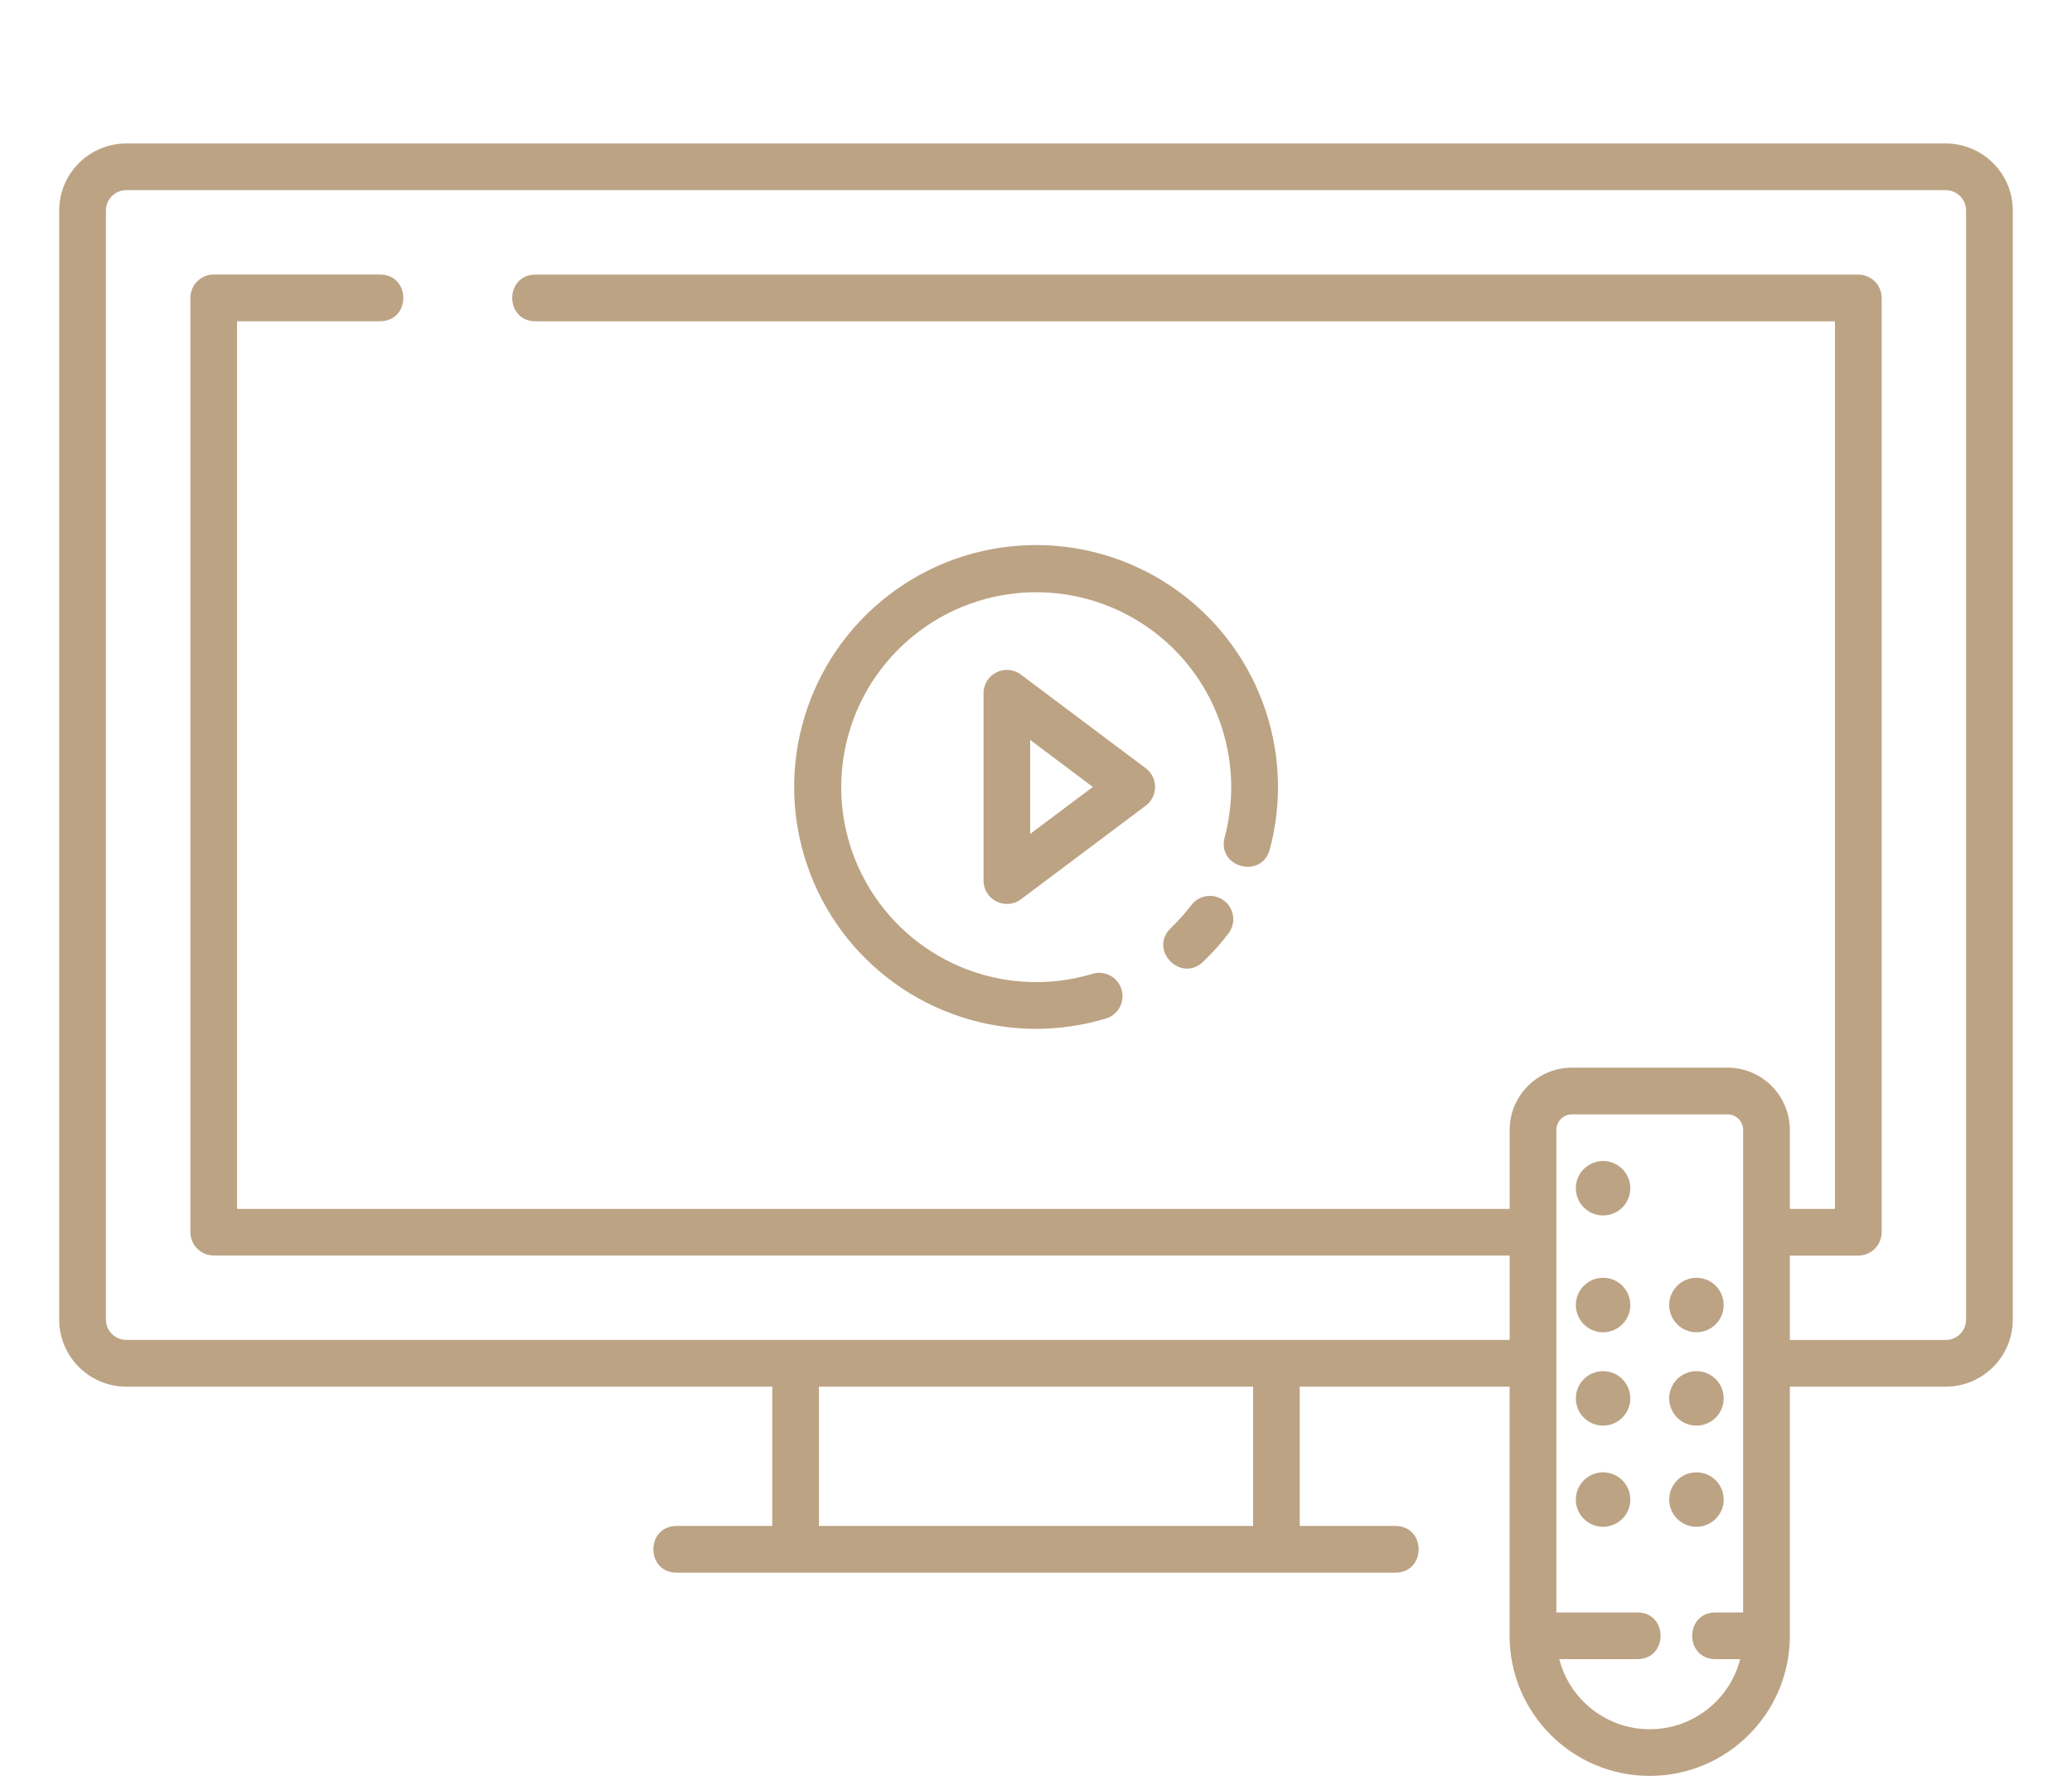
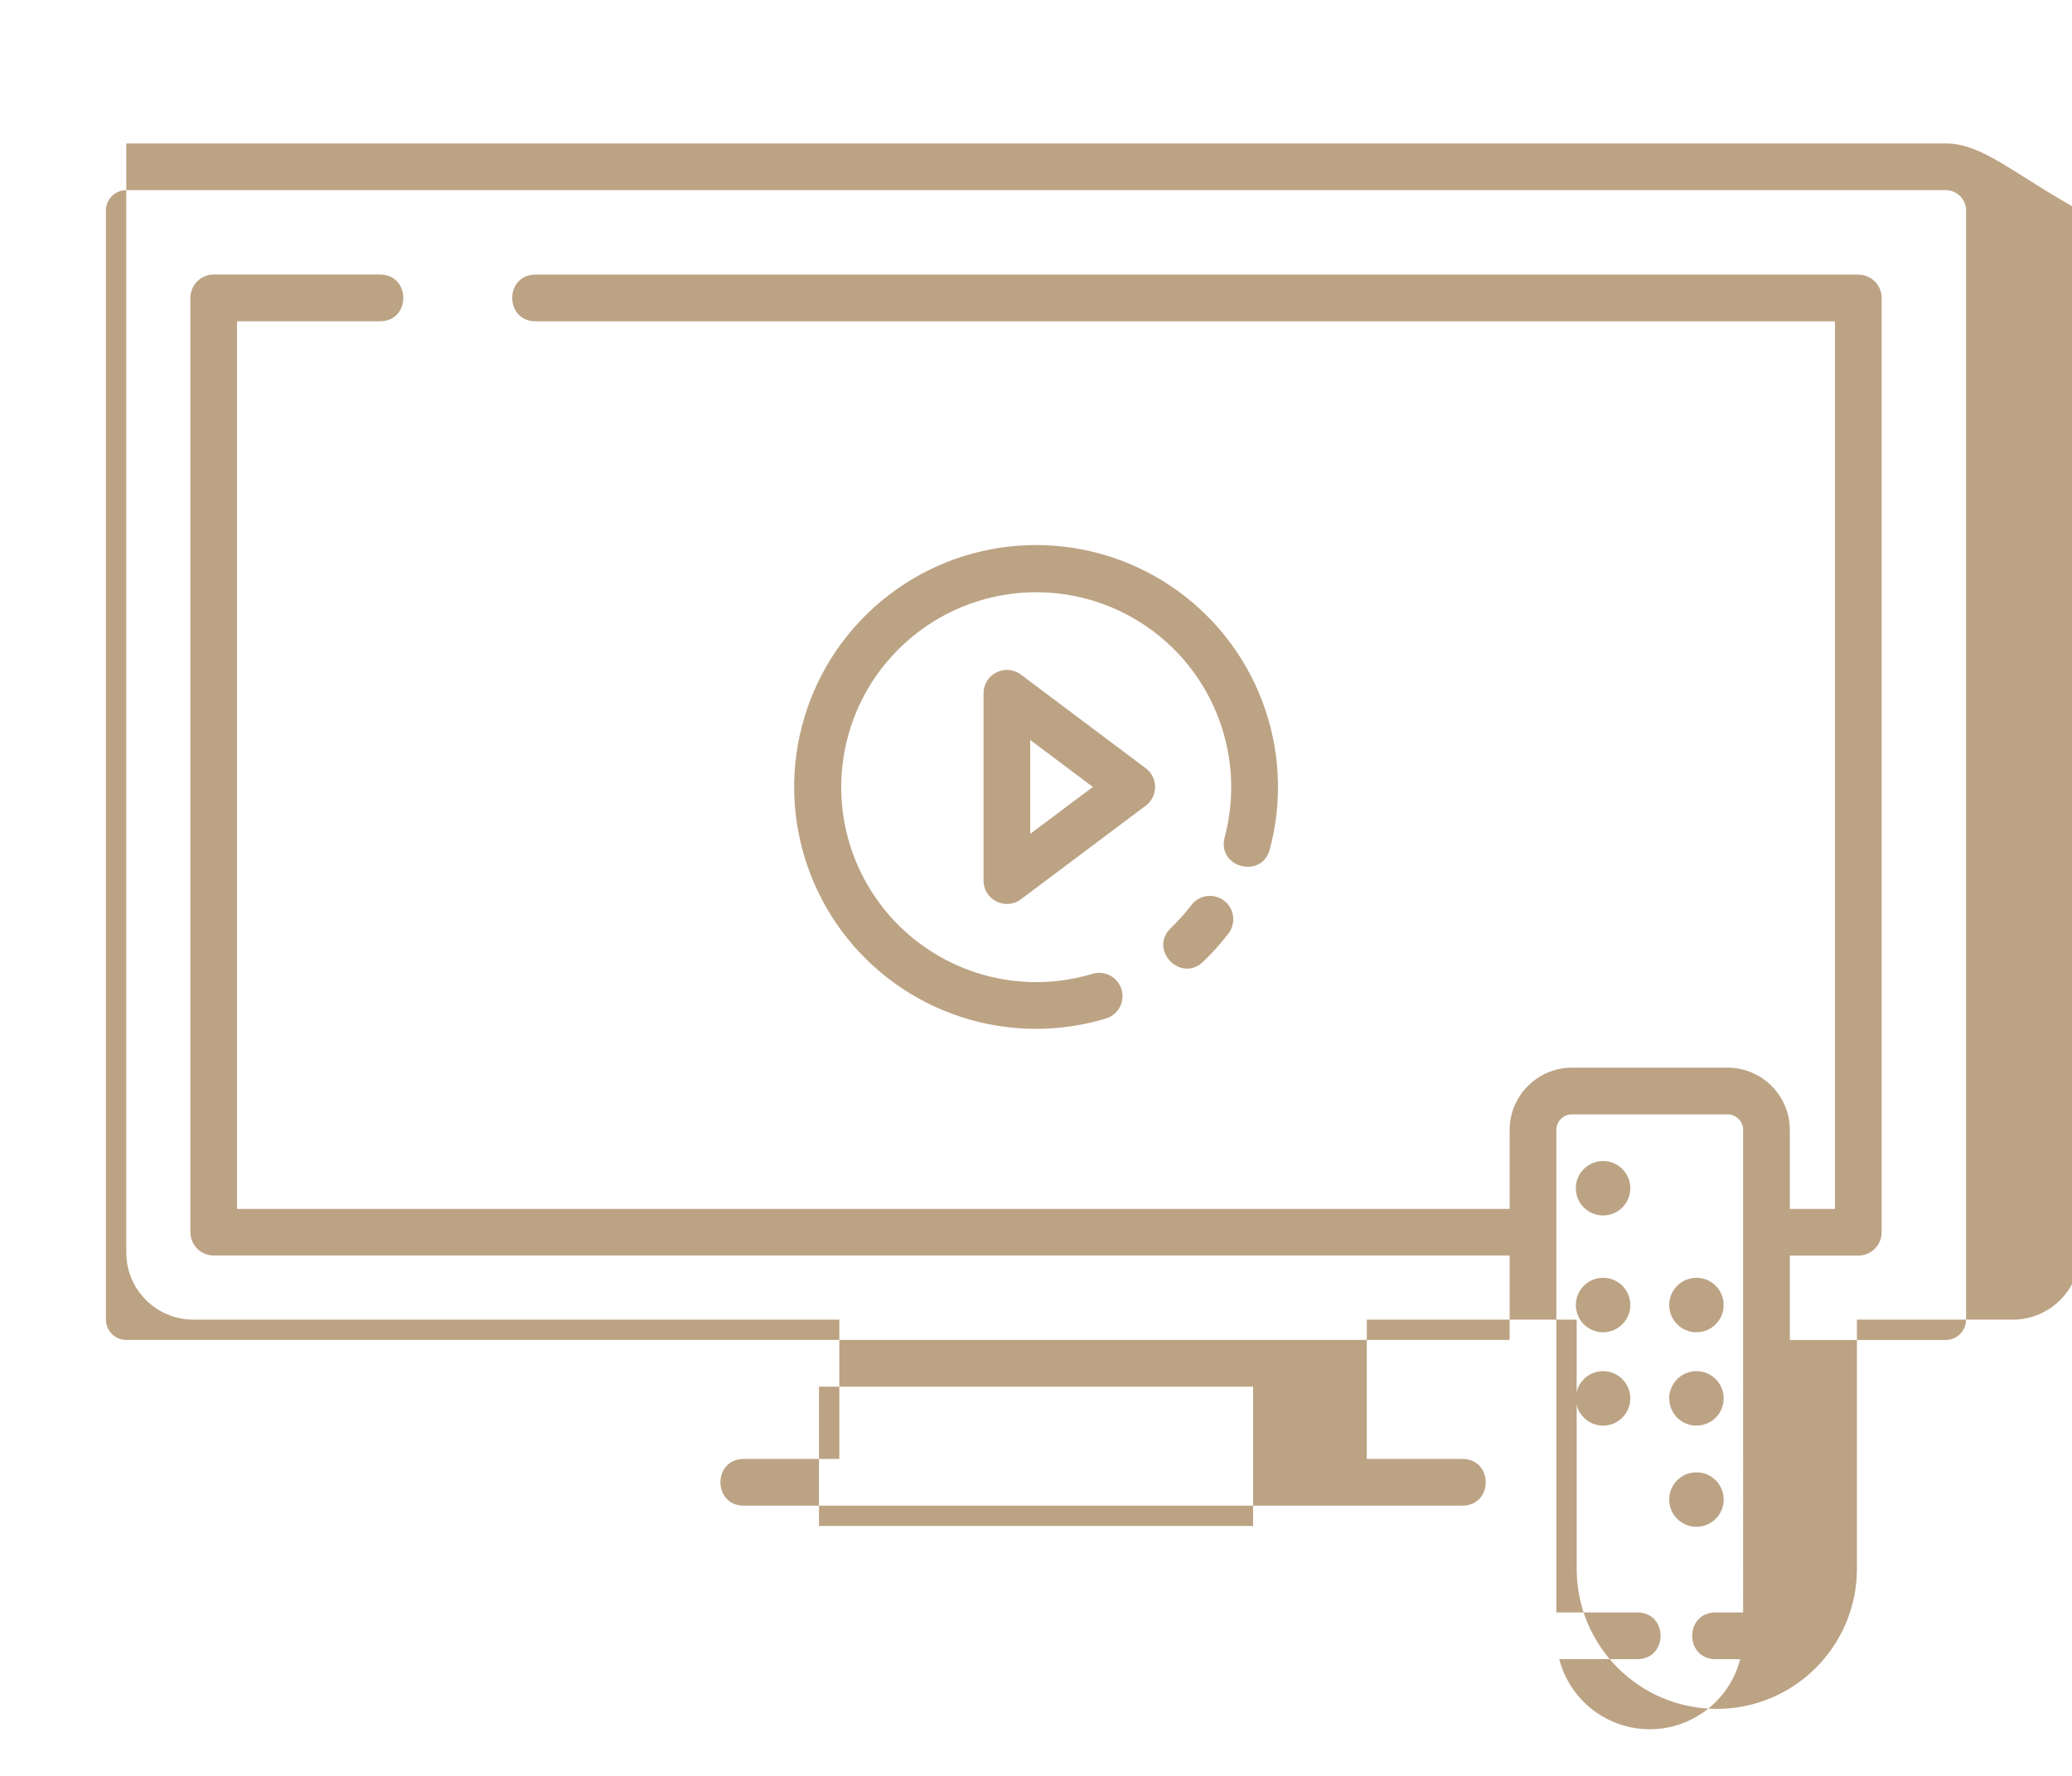
<svg xmlns="http://www.w3.org/2000/svg" version="1.1" x="0px" y="0px" width="35px" height="30px" viewBox="0 0 35 30" enable-background="new 0 0 35 30" xml:space="preserve">
  <g id="Capa_1">
    <g>
      <path fill="#BCA384" d="M27.539,23.623c0,0.254-0.206,0.46-0.46,0.46c-0.254,0-0.46-0.206-0.46-0.46c0-0.254,0.206-0.46,0.46-0.46    C27.333,23.163,27.539,23.369,27.539,23.623L27.539,23.623z M27.539,23.623" />
      <path fill="#BCA384" d="M27.539,22.046c0,0.254-0.206,0.46-0.46,0.46c-0.254,0-0.46-0.206-0.46-0.46c0-0.254,0.206-0.46,0.46-0.46    C27.333,21.585,27.539,21.791,27.539,22.046L27.539,22.046z M27.539,22.046" />
-       <path fill="#BCA384" d="M27.539,25.332c0,0.254-0.206,0.46-0.46,0.46c-0.254,0-0.46-0.206-0.46-0.46c0-0.254,0.206-0.46,0.46-0.46    C27.333,24.872,27.539,25.078,27.539,25.332L27.539,25.332z M27.539,25.332" />
      <path fill="#BCA384" d="M29.116,23.623c0,0.254-0.206,0.46-0.46,0.46c-0.254,0-0.46-0.206-0.46-0.46c0-0.254,0.206-0.46,0.46-0.46    C28.911,23.163,29.116,23.369,29.116,23.623L29.116,23.623z M29.116,23.623" />
      <path fill="#BCA384" d="M29.116,22.046c0,0.254-0.206,0.46-0.46,0.46c-0.254,0-0.46-0.206-0.46-0.46c0-0.254,0.206-0.46,0.46-0.46    C28.911,21.585,29.116,21.791,29.116,22.046L29.116,22.046z M29.116,22.046" />
      <path fill="#BCA384" d="M29.116,25.332c0,0.254-0.206,0.46-0.46,0.46c-0.254,0-0.46-0.206-0.46-0.46c0-0.254,0.206-0.46,0.46-0.46    C28.911,24.872,29.116,25.078,29.116,25.332L29.116,25.332z M29.116,25.332" />
      <path fill="#BCA384" d="M27.539,20.073c0,0.254-0.206,0.46-0.46,0.46c-0.254,0-0.46-0.206-0.46-0.46c0-0.254,0.206-0.46,0.46-0.46    C27.333,19.613,27.539,19.819,27.539,20.073L27.539,20.073z M27.539,20.073" />
-       <path fill="#BCA384" d="M32.867,2.424H2.133C1.507,2.424,1.001,2.931,1,3.556v18.736c0.001,0.625,0.507,1.132,1.133,1.133h10.912    v2.353h-1.614c-0.526,0-0.526,0.789,0,0.789h12.138c0.526,0,0.526-0.789,0-0.789h-1.614v-2.353h3.545v4.208    c0,1.307,1.06,2.367,2.367,2.367c1.307,0,2.367-1.06,2.367-2.367v-4.208h2.633c0.626-0.001,1.132-0.507,1.133-1.133V3.556    C33.999,2.931,33.493,2.424,32.867,2.424L32.867,2.424z M21.167,25.778h-7.333v-2.353h7.333V25.778z M29.445,27.239h-0.466    c-0.526,0-0.526,0.789,0,0.789h0.416c-0.179,0.697-0.808,1.184-1.528,1.184c-0.72,0-1.348-0.487-1.528-1.184h1.317    c0.526,0,0.526-0.789,0-0.789H26.29v-8.151c0-0.145,0.118-0.263,0.263-0.263h2.629c0.145,0,0.263,0.118,0.263,0.263L29.445,27.239    z M33.211,22.292c0,0.19-0.154,0.344-0.344,0.344h-2.633V21.21h1.157c0.218,0,0.394-0.177,0.394-0.394V5.033    c0-0.218-0.177-0.394-0.394-0.394H9.047c-0.526,0-0.526,0.789,0,0.789h21.949v14.994h-0.762v-1.334    c-0.001-0.58-0.471-1.051-1.052-1.052h-2.629c-0.58,0.001-1.051,0.471-1.052,1.052v1.334H4.004V5.427h2.414    c0.526,0,0.526-0.789,0-0.789H3.61c-0.218,0-0.394,0.177-0.394,0.394v15.783c0,0.218,0.177,0.394,0.394,0.394h21.891v1.426H2.133    c-0.19,0-0.344-0.154-0.344-0.344V3.556c0-0.19,0.154-0.344,0.344-0.344h30.734c0.19,0,0.344,0.154,0.344,0.344V22.292z     M33.211,22.292" />
+       <path fill="#BCA384" d="M32.867,2.424H2.133v18.736c0.001,0.625,0.507,1.132,1.133,1.133h10.912    v2.353h-1.614c-0.526,0-0.526,0.789,0,0.789h12.138c0.526,0,0.526-0.789,0-0.789h-1.614v-2.353h3.545v4.208    c0,1.307,1.06,2.367,2.367,2.367c1.307,0,2.367-1.06,2.367-2.367v-4.208h2.633c0.626-0.001,1.132-0.507,1.133-1.133V3.556    C33.999,2.931,33.493,2.424,32.867,2.424L32.867,2.424z M21.167,25.778h-7.333v-2.353h7.333V25.778z M29.445,27.239h-0.466    c-0.526,0-0.526,0.789,0,0.789h0.416c-0.179,0.697-0.808,1.184-1.528,1.184c-0.72,0-1.348-0.487-1.528-1.184h1.317    c0.526,0,0.526-0.789,0-0.789H26.29v-8.151c0-0.145,0.118-0.263,0.263-0.263h2.629c0.145,0,0.263,0.118,0.263,0.263L29.445,27.239    z M33.211,22.292c0,0.19-0.154,0.344-0.344,0.344h-2.633V21.21h1.157c0.218,0,0.394-0.177,0.394-0.394V5.033    c0-0.218-0.177-0.394-0.394-0.394H9.047c-0.526,0-0.526,0.789,0,0.789h21.949v14.994h-0.762v-1.334    c-0.001-0.58-0.471-1.051-1.052-1.052h-2.629c-0.58,0.001-1.051,0.471-1.052,1.052v1.334H4.004V5.427h2.414    c0.526,0,0.526-0.789,0-0.789H3.61c-0.218,0-0.394,0.177-0.394,0.394v15.783c0,0.218,0.177,0.394,0.394,0.394h21.891v1.426H2.133    c-0.19,0-0.344-0.154-0.344-0.344V3.556c0-0.19,0.154-0.344,0.344-0.344h30.734c0.19,0,0.344,0.154,0.344,0.344V22.292z     M33.211,22.292" />
      <path fill="#BCA384" d="M20.677,15.215c-0.173-0.132-0.421-0.099-0.553,0.075c-0.105,0.138-0.221,0.267-0.346,0.387    c-0.38,0.364,0.165,0.934,0.545,0.57c0.155-0.148,0.298-0.308,0.428-0.478C20.884,15.595,20.851,15.347,20.677,15.215    L20.677,15.215z M20.677,15.215" />
      <path fill="#BCA384" d="M17.5,17.38c0.399,0,0.796-0.058,1.177-0.173c0.211-0.061,0.331-0.282,0.268-0.492    c-0.063-0.21-0.285-0.328-0.495-0.263c-1.436,0.431-2.982-0.163-3.761-1.444c-0.779-1.282-0.594-2.927,0.451-4.003    c1.044-1.076,2.683-1.312,3.988-0.572c1.304,0.74,1.945,2.267,1.558,3.716c-0.129,0.504,0.622,0.705,0.762,0.204    c0.454-1.691-0.221-3.483-1.676-4.456c-1.455-0.973-3.369-0.911-4.758,0.155c-1.389,1.065-1.945,2.898-1.382,4.556    C14.193,16.264,15.749,17.38,17.5,17.38L17.5,17.38z M17.5,17.38" />
      <path fill="#BCA384" d="M19.354,12.978l-2.109-1.582c-0.26-0.195-0.631-0.01-0.631,0.315v3.165c0,0.325,0.371,0.51,0.631,0.316    l2.109-1.582C19.564,13.451,19.564,13.136,19.354,12.978L19.354,12.978z M17.402,14.087V12.5l1.058,0.794L17.402,14.087z     M17.402,14.087" />
    </g>
  </g>
  <g id="Capa_2">
</g>
</svg>